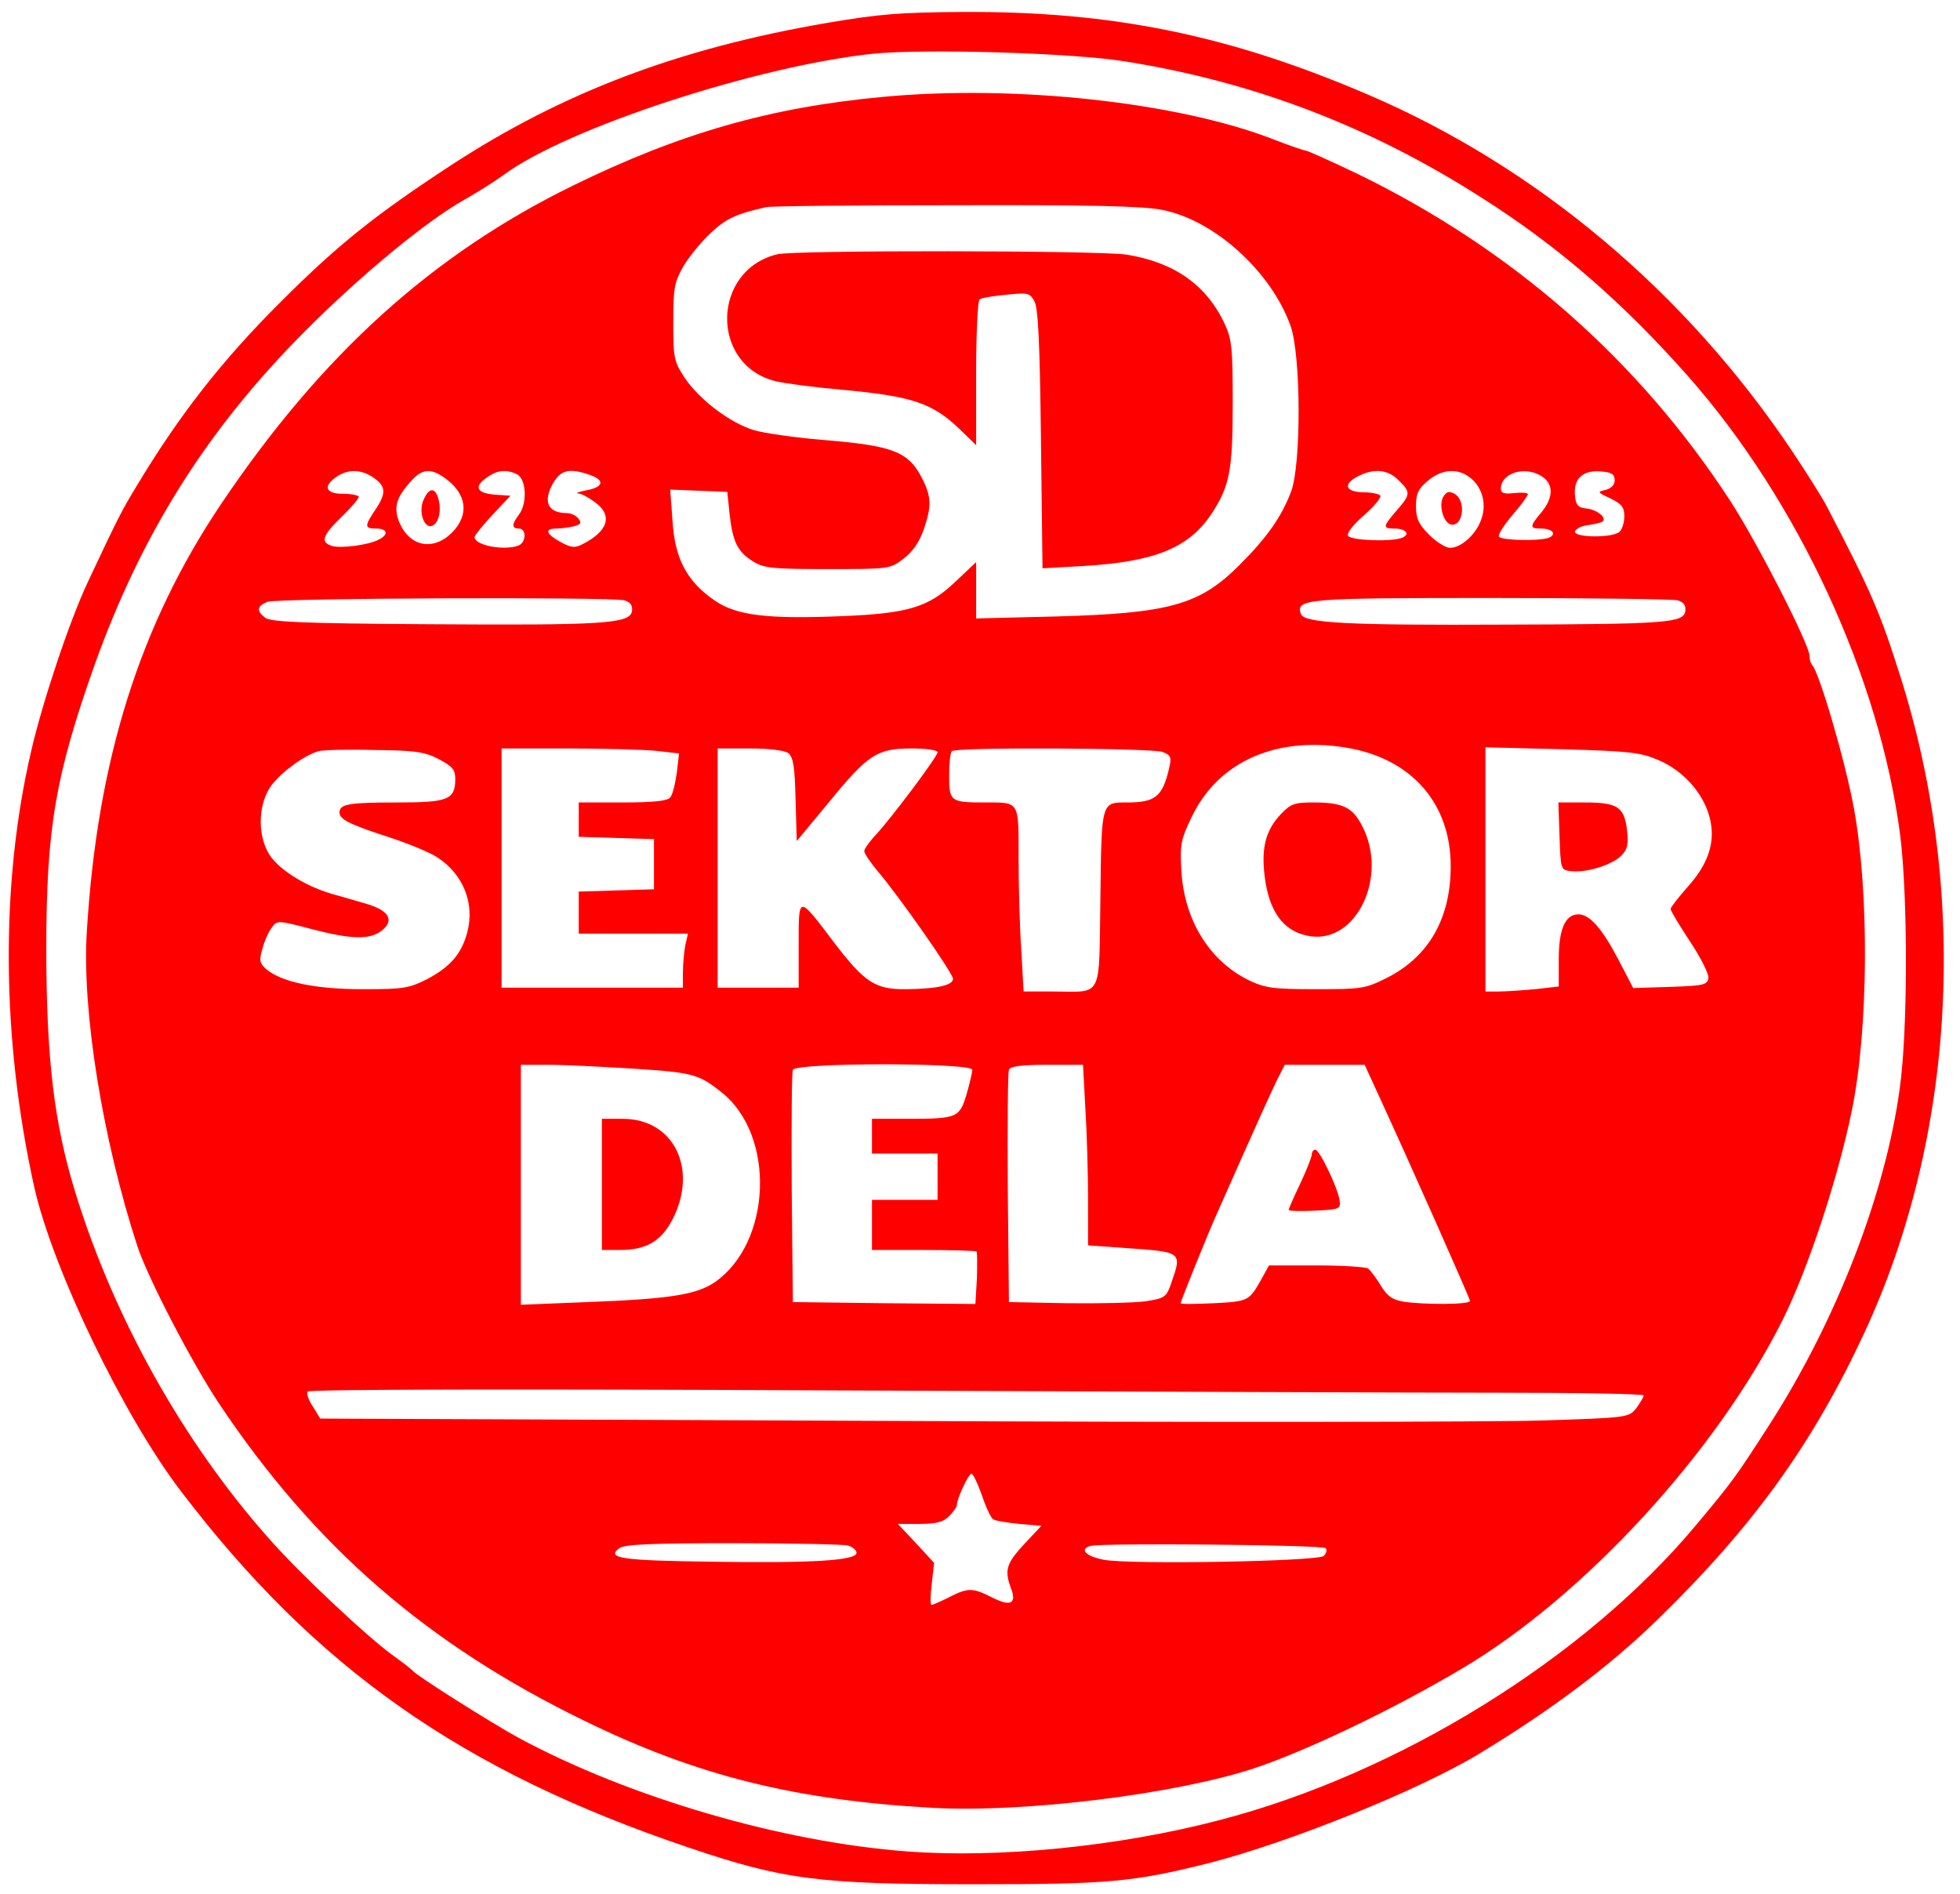
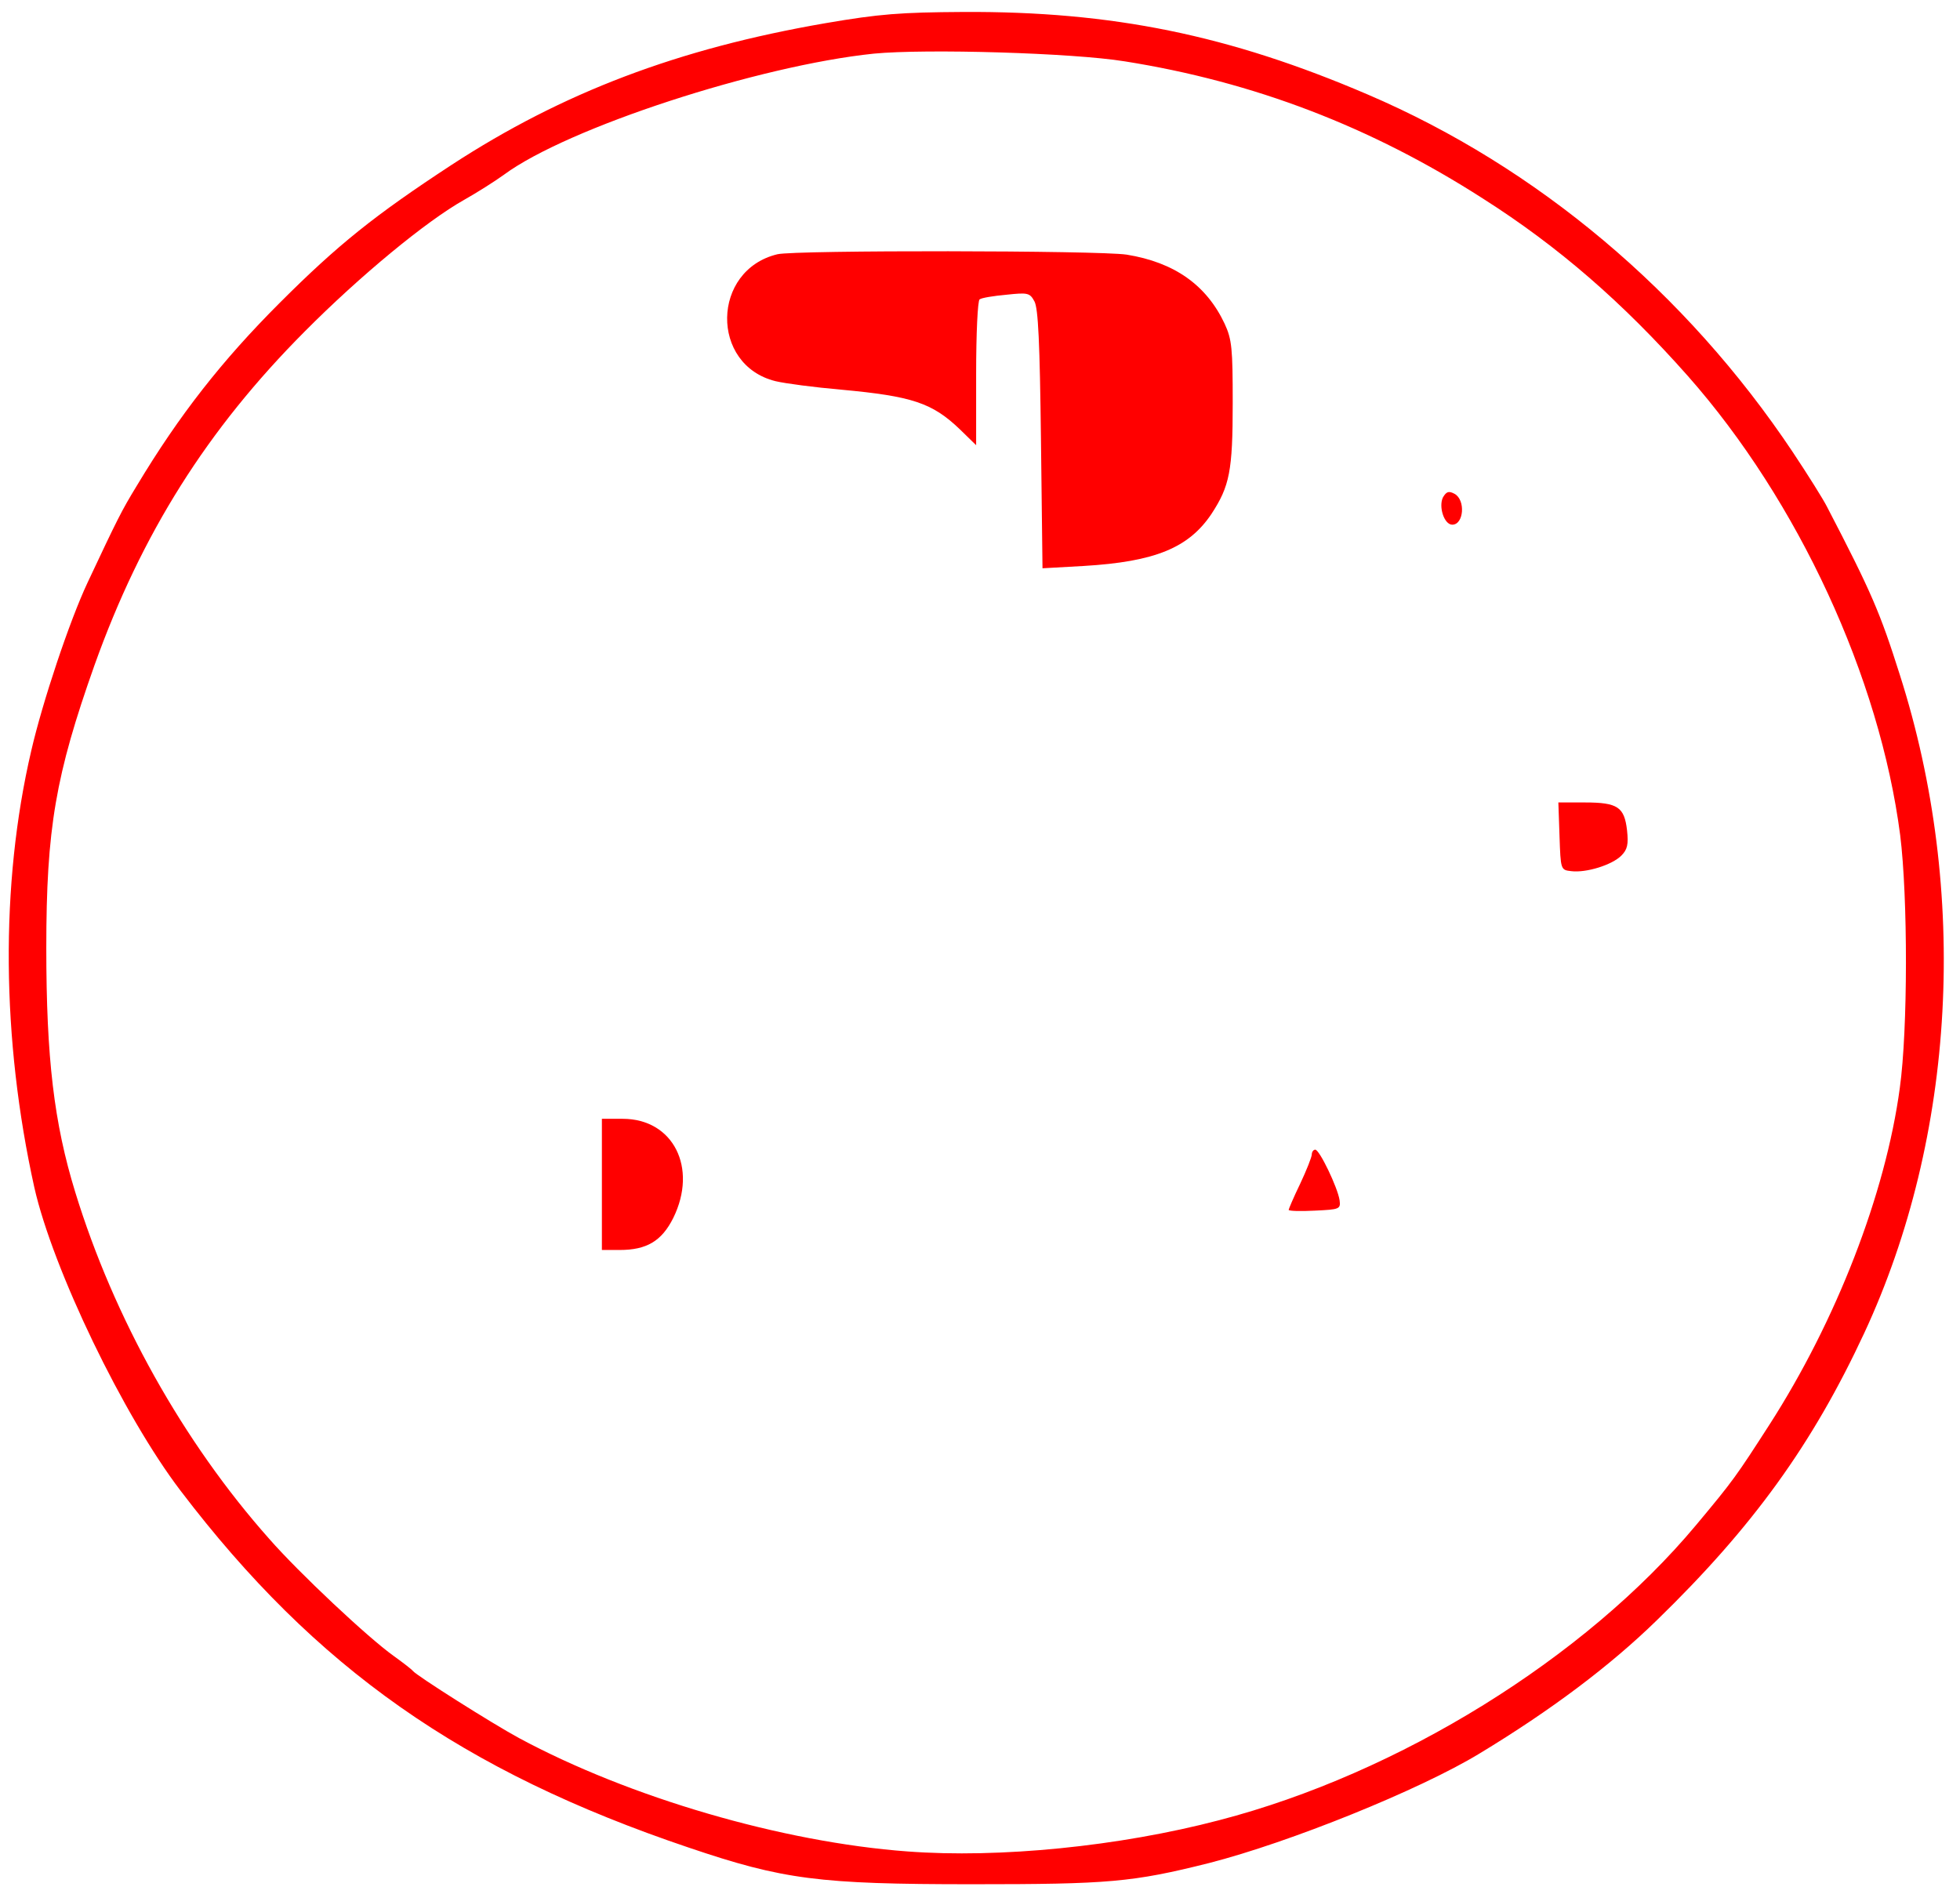
<svg xmlns="http://www.w3.org/2000/svg" version="1.0" width="508pt" height="491pt" viewBox="0 0 508 491" preserveAspectRatio="xMidYMid meet">
  <g transform="translate(0,491) scale(0.1,-0.1)" fill="#ff0000" stroke="none">
    <path d="M2140 4850 c-383 -66 -682 -180 -969 -367 -200 -131 -295 -207 -446 -358 -149 -149 -260 -290 -371 -475 -39 -64 -49 -84 -127 -250 -47 -100 -117 -310 -146 -436 -81 -347 -77 -748 8 -1132 48 -212 231 -592 379 -786 350 -460 730 -727 1317 -925 245 -83 337 -95 735 -95 353 0 415 5 614 55 207 53 545 189 701 284 185 112 338 227 459 345 250 243 404 457 538 745 237 510 272 1143 92 1706 -51 161 -73 213 -189 436 -9 18 -49 82 -89 142 -276 413 -662 738 -1101 926 -359 154 -662 216 -1048 214 -163 -1 -217 -5 -357 -29z m775 -99 c334 -53 638 -169 929 -356 195 -124 362 -269 531 -460 286 -324 497 -781 550 -1190 20 -161 20 -504 -1 -655 -37 -275 -165 -604 -338 -873 -85 -132 -93 -144 -190 -260 -288 -345 -770 -644 -1236 -765 -259 -68 -570 -99 -808 -81 -325 24 -721 140 -1007 294 -70 38 -266 162 -275 174 -3 4 -25 21 -50 39 -66 47 -245 215 -322 303 -223 251 -403 573 -503 899 -55 179 -75 347 -75 633 0 310 24 448 125 733 122 341 292 611 545 865 143 144 315 286 413 341 32 18 78 47 103 65 165 122 660 283 959 314 135 13 515 2 650 -20z" />
-     <path d="M2290 4659 c-293 -27 -527 -94 -805 -230 -365 -179 -651 -438 -911 -824 -212 -315 -322 -665 -349 -1110 -13 -205 41 -539 131 -815 27 -82 141 -302 213 -410 247 -369 538 -622 945 -820 292 -143 547 -206 903 -226 237 -13 627 35 832 102 136 45 362 153 542 260 316 188 658 560 830 904 65 131 143 366 179 543 43 211 45 564 5 782 -22 121 -90 353 -108 371 -4 4 -7 15 -7 24 0 29 -135 293 -205 401 -238 366 -566 654 -968 849 -69 33 -129 60 -134 60 -4 0 -42 13 -83 29 -247 96 -668 142 -1010 110z m722 -293 c135 -26 283 -160 333 -301 27 -76 28 -360 1 -430 -25 -65 -61 -117 -132 -188 -104 -105 -182 -127 -481 -135 l-203 -5 0 73 0 73 -54 -51 c-69 -66 -122 -82 -292 -89 -193 -8 -274 1 -331 40 -72 49 -104 108 -110 207 l-6 81 74 -3 74 -3 6 -58 c8 -72 21 -98 62 -123 28 -17 52 -19 193 -19 159 0 161 0 196 27 24 18 41 44 52 75 21 61 20 86 -4 133 -36 70 -75 85 -261 100 -69 6 -148 17 -175 25 -62 19 -140 78 -179 135 -28 43 -30 50 -30 145 0 90 3 104 27 146 15 25 47 64 71 86 40 37 64 48 142 66 11 3 232 5 490 5 347 1 488 -2 537 -12z m-2047 -692 c35 -23 37 -41 10 -82 -31 -46 -31 -52 0 -52 29 0 33 -15 8 -28 -27 -15 -100 -24 -123 -17 -30 10 -25 26 25 75 25 24 45 48 45 52 0 4 -18 8 -40 8 -46 0 -54 19 -18 44 29 20 62 20 93 0z m185 -1 c60 -41 68 -97 21 -144 -49 -48 -109 -36 -136 27 -16 40 -8 66 35 112 25 26 47 28 80 5z m191 7 c23 -13 26 -75 4 -104 -19 -25 -19 -36 0 -36 20 0 19 -36 -1 -44 -37 -14 -114 0 -114 22 0 4 21 30 46 57 l47 50 -42 3 c-46 4 -54 21 -18 45 26 19 51 21 78 7z m188 -1 c40 -14 35 -32 -10 -40 -19 -4 -28 -7 -21 -8 8 0 27 -10 43 -22 48 -34 36 -75 -30 -109 -21 -11 -30 -10 -58 5 -38 21 -43 35 -10 35 12 0 32 3 45 6 18 5 20 9 11 20 -6 8 -20 14 -29 14 -48 0 -63 27 -39 73 21 39 43 45 98 26z m2096 -14 c32 -31 31 -37 -5 -78 -36 -42 -37 -47 -6 -47 30 0 42 -15 20 -24 -28 -11 -132 -7 -140 5 -4 7 13 29 42 54 27 24 46 47 41 51 -4 4 -24 8 -44 8 -45 1 -53 20 -16 40 42 23 80 20 108 -9z m181 10 c34 -23 48 -68 34 -109 -13 -40 -52 -76 -82 -76 -11 0 -35 15 -54 34 -27 27 -34 42 -34 74 0 33 6 45 31 66 34 29 74 33 105 11z m192 -1 c29 -20 28 -55 -3 -92 -31 -37 -31 -42 -1 -42 30 0 42 -15 20 -24 -25 -9 -122 -7 -129 3 -3 5 13 30 35 56 22 25 40 50 40 54 0 4 -16 5 -35 3 -27 -3 -35 0 -35 11 0 42 65 61 108 31z m187 -9 c0 -12 -9 -21 -24 -25 -22 -5 -21 -6 13 -22 29 -14 36 -23 36 -46 0 -15 -5 -33 -12 -40 -17 -17 -121 -16 -116 1 3 6 15 13 29 15 13 2 30 5 38 8 21 7 -5 32 -37 36 -22 2 -28 9 -30 34 -4 43 20 66 67 62 28 -2 36 -7 36 -23z m-2567 -311 c16 -5 22 -13 20 -28 -5 -33 -75 -37 -529 -34 -326 2 -409 6 -422 17 -23 18 -21 30 6 41 24 10 889 13 925 4z m2730 0 c16 -5 22 -13 20 -28 -4 -30 -46 -34 -466 -35 -407 -2 -521 4 -530 27 -15 40 12 42 492 42 254 0 471 -3 484 -6z m-847 -384 c161 -31 259 -145 259 -305 0 -136 -57 -235 -166 -290 -56 -28 -66 -29 -184 -29 -110 0 -131 3 -173 23 -102 50 -167 155 -175 282 -4 70 -2 82 27 142 70 146 225 212 412 177z m-2363 -28 c35 -19 42 -27 42 -51 0 -54 -19 -61 -150 -61 -126 0 -150 -4 -150 -26 0 -18 26 -31 131 -65 49 -16 104 -39 122 -51 68 -44 98 -120 78 -195 -15 -56 -44 -89 -104 -121 -48 -24 -62 -26 -167 -26 -122 0 -208 18 -249 51 -18 16 -20 23 -11 53 5 20 16 45 24 55 14 20 15 20 103 -3 107 -28 153 -28 184 -3 31 26 17 50 -37 67 -21 6 -64 19 -94 27 -74 22 -145 68 -166 109 -28 52 -23 129 10 173 28 36 86 78 122 88 10 3 75 5 144 3 108 -1 131 -5 168 -24z m561 22 l61 -7 -6 -51 c-4 -28 -11 -57 -17 -63 -6 -9 -44 -13 -123 -13 l-114 0 0 -45 0 -44 98 -3 97 -3 0 -65 0 -65 -97 -3 -98 -3 0 -54 0 -55 141 0 142 0 -7 -31 c-3 -17 -6 -49 -6 -70 l0 -39 -235 0 -235 0 0 310 0 310 169 0 c92 0 196 -3 230 -6z m344 -6 c13 -11 17 -34 19 -121 l3 -107 83 100 c102 125 125 140 215 140 37 0 67 -4 67 -10 0 -11 -120 -171 -161 -215 -16 -17 -29 -36 -29 -41 0 -6 15 -28 33 -50 56 -65 197 -267 197 -281 0 -17 -41 -26 -120 -27 -81 -1 -108 16 -189 122 -93 123 -91 123 -91 -7 l0 -111 -105 0 -105 0 0 310 0 310 83 0 c51 0 90 -5 100 -12z m970 3 c22 -9 24 -13 17 -43 -17 -73 -36 -88 -108 -88 -68 0 -67 5 -70 -249 -4 -265 8 -241 -123 -241 l-76 0 -6 107 c-4 58 -7 166 -7 238 0 151 4 145 -90 145 -86 0 -90 3 -90 69 0 32 3 61 7 64 10 11 519 8 546 -2z m1285 -21 c64 -27 115 -84 132 -145 18 -63 0 -122 -56 -184 -24 -27 -44 -53 -44 -57 0 -5 23 -43 50 -84 28 -42 49 -84 48 -95 -3 -18 -12 -20 -99 -23 l-96 -3 -38 73 c-43 82 -75 118 -104 118 -34 0 -51 -38 -51 -116 l0 -71 -61 -7 c-34 -3 -77 -6 -95 -6 l-34 0 0 316 0 317 198 -5 c176 -5 203 -8 250 -28z m-2655 -800 c153 -10 168 -14 228 -62 140 -112 129 -390 -19 -492 -48 -32 -117 -43 -329 -51 l-173 -7 0 311 0 311 73 0 c39 0 138 -5 220 -10z m877 -3 c0 -7 -7 -36 -15 -64 -18 -60 -24 -63 -152 -63 l-93 0 0 -45 0 -45 85 0 85 0 0 -60 0 -60 -85 0 -85 0 0 -65 0 -65 133 0 c74 0 136 -2 138 -4 2 -2 2 -34 1 -70 l-4 -66 -236 2 -237 3 -3 295 c-1 162 0 300 3 307 7 19 465 19 465 0z m293 -99 c4 -62 7 -168 7 -235 l0 -121 98 -7 c146 -10 146 -10 118 -90 -13 -38 -17 -40 -67 -48 -30 -4 -121 -6 -204 -5 l-150 3 -3 295 c-1 162 0 300 3 307 3 9 32 13 98 13 l94 0 6 -112z m757 40 c83 -180 240 -534 240 -540 0 -10 -120 -10 -172 -2 -30 5 -43 15 -60 43 -12 20 -27 39 -32 43 -6 4 -66 8 -134 8 l-123 0 -17 -31 c-35 -62 -34 -62 -126 -67 -47 -2 -86 -3 -86 0 0 5 67 171 90 223 116 262 145 325 161 358 l19 37 104 0 103 0 33 -72z m323 -778 c202 0 367 -3 367 -7 0 -5 -9 -19 -19 -33 -19 -24 -21 -25 -248 -32 -125 -4 -888 -5 -1695 -1 l-1468 6 -19 31 c-11 16 -17 34 -14 39 3 6 558 7 1367 3 748 -3 1526 -6 1729 -6z m-1348 -266 c10 -30 23 -58 29 -62 6 -4 37 -9 68 -12 l57 -5 -45 -48 c-46 -50 -51 -67 -34 -113 16 -41 -1 -49 -48 -25 -51 26 -63 26 -112 1 -22 -11 -42 -20 -46 -20 -3 0 -3 25 1 55 l6 54 -47 51 -47 50 57 0 c43 0 61 5 76 20 11 11 20 24 20 29 0 16 30 81 38 81 4 0 16 -25 27 -56z m-347 -130 c12 -4 22 -12 22 -19 0 -20 -116 -27 -375 -23 -234 3 -275 9 -240 35 15 10 79 13 294 13 152 0 286 -3 299 -6z m1238 -7 c4 -4 2 -13 -5 -20 -14 -14 -498 -23 -570 -10 -47 9 -65 28 -34 36 29 8 601 3 609 -6z" />
    <path d="M2015 4251 c-171 -41 -175 -287 -5 -329 25 -6 101 -16 170 -22 184 -17 236 -34 308 -103 l42 -41 0 186 c0 103 4 189 9 192 5 4 36 9 69 12 56 6 61 5 73 -17 10 -18 14 -108 17 -358 l4 -334 107 6 c185 11 272 47 331 135 47 72 55 111 55 287 0 142 -2 165 -21 206 -47 100 -130 159 -254 179 -73 11 -858 12 -905 1z" />
-     <path d="M1098 3615 c-16 -35 5 -83 27 -65 16 13 19 47 9 74 -9 23 -23 20 -36 -9z" />
    <path d="M3740 3621 c-12 -24 3 -71 24 -71 30 0 35 64 6 80 -15 8 -21 6 -30 -9z" />
-     <path d="M3319 2799 c-41 -44 -52 -93 -39 -176 14 -85 53 -131 118 -140 119 -16 200 156 133 285 -25 50 -51 62 -128 62 -49 0 -58 -4 -84 -31z" />
    <path d="M4042 2743 c3 -87 3 -88 30 -91 39 -5 106 16 130 40 16 16 19 29 15 66 -7 60 -24 72 -109 72 l-69 0 3 -87z" />
    <path d="M1560 1840 l0 -170 46 0 c70 0 109 23 139 83 64 130 0 257 -131 257 l-54 0 0 -170z" />
    <path d="M3400 1918 c0 -7 -14 -42 -30 -76 -17 -35 -30 -66 -30 -68 0 -3 30 -4 68 -2 64 3 67 4 64 27 -5 33 -52 131 -63 131 -5 0 -9 -6 -9 -12z" />
  </g>
</svg>